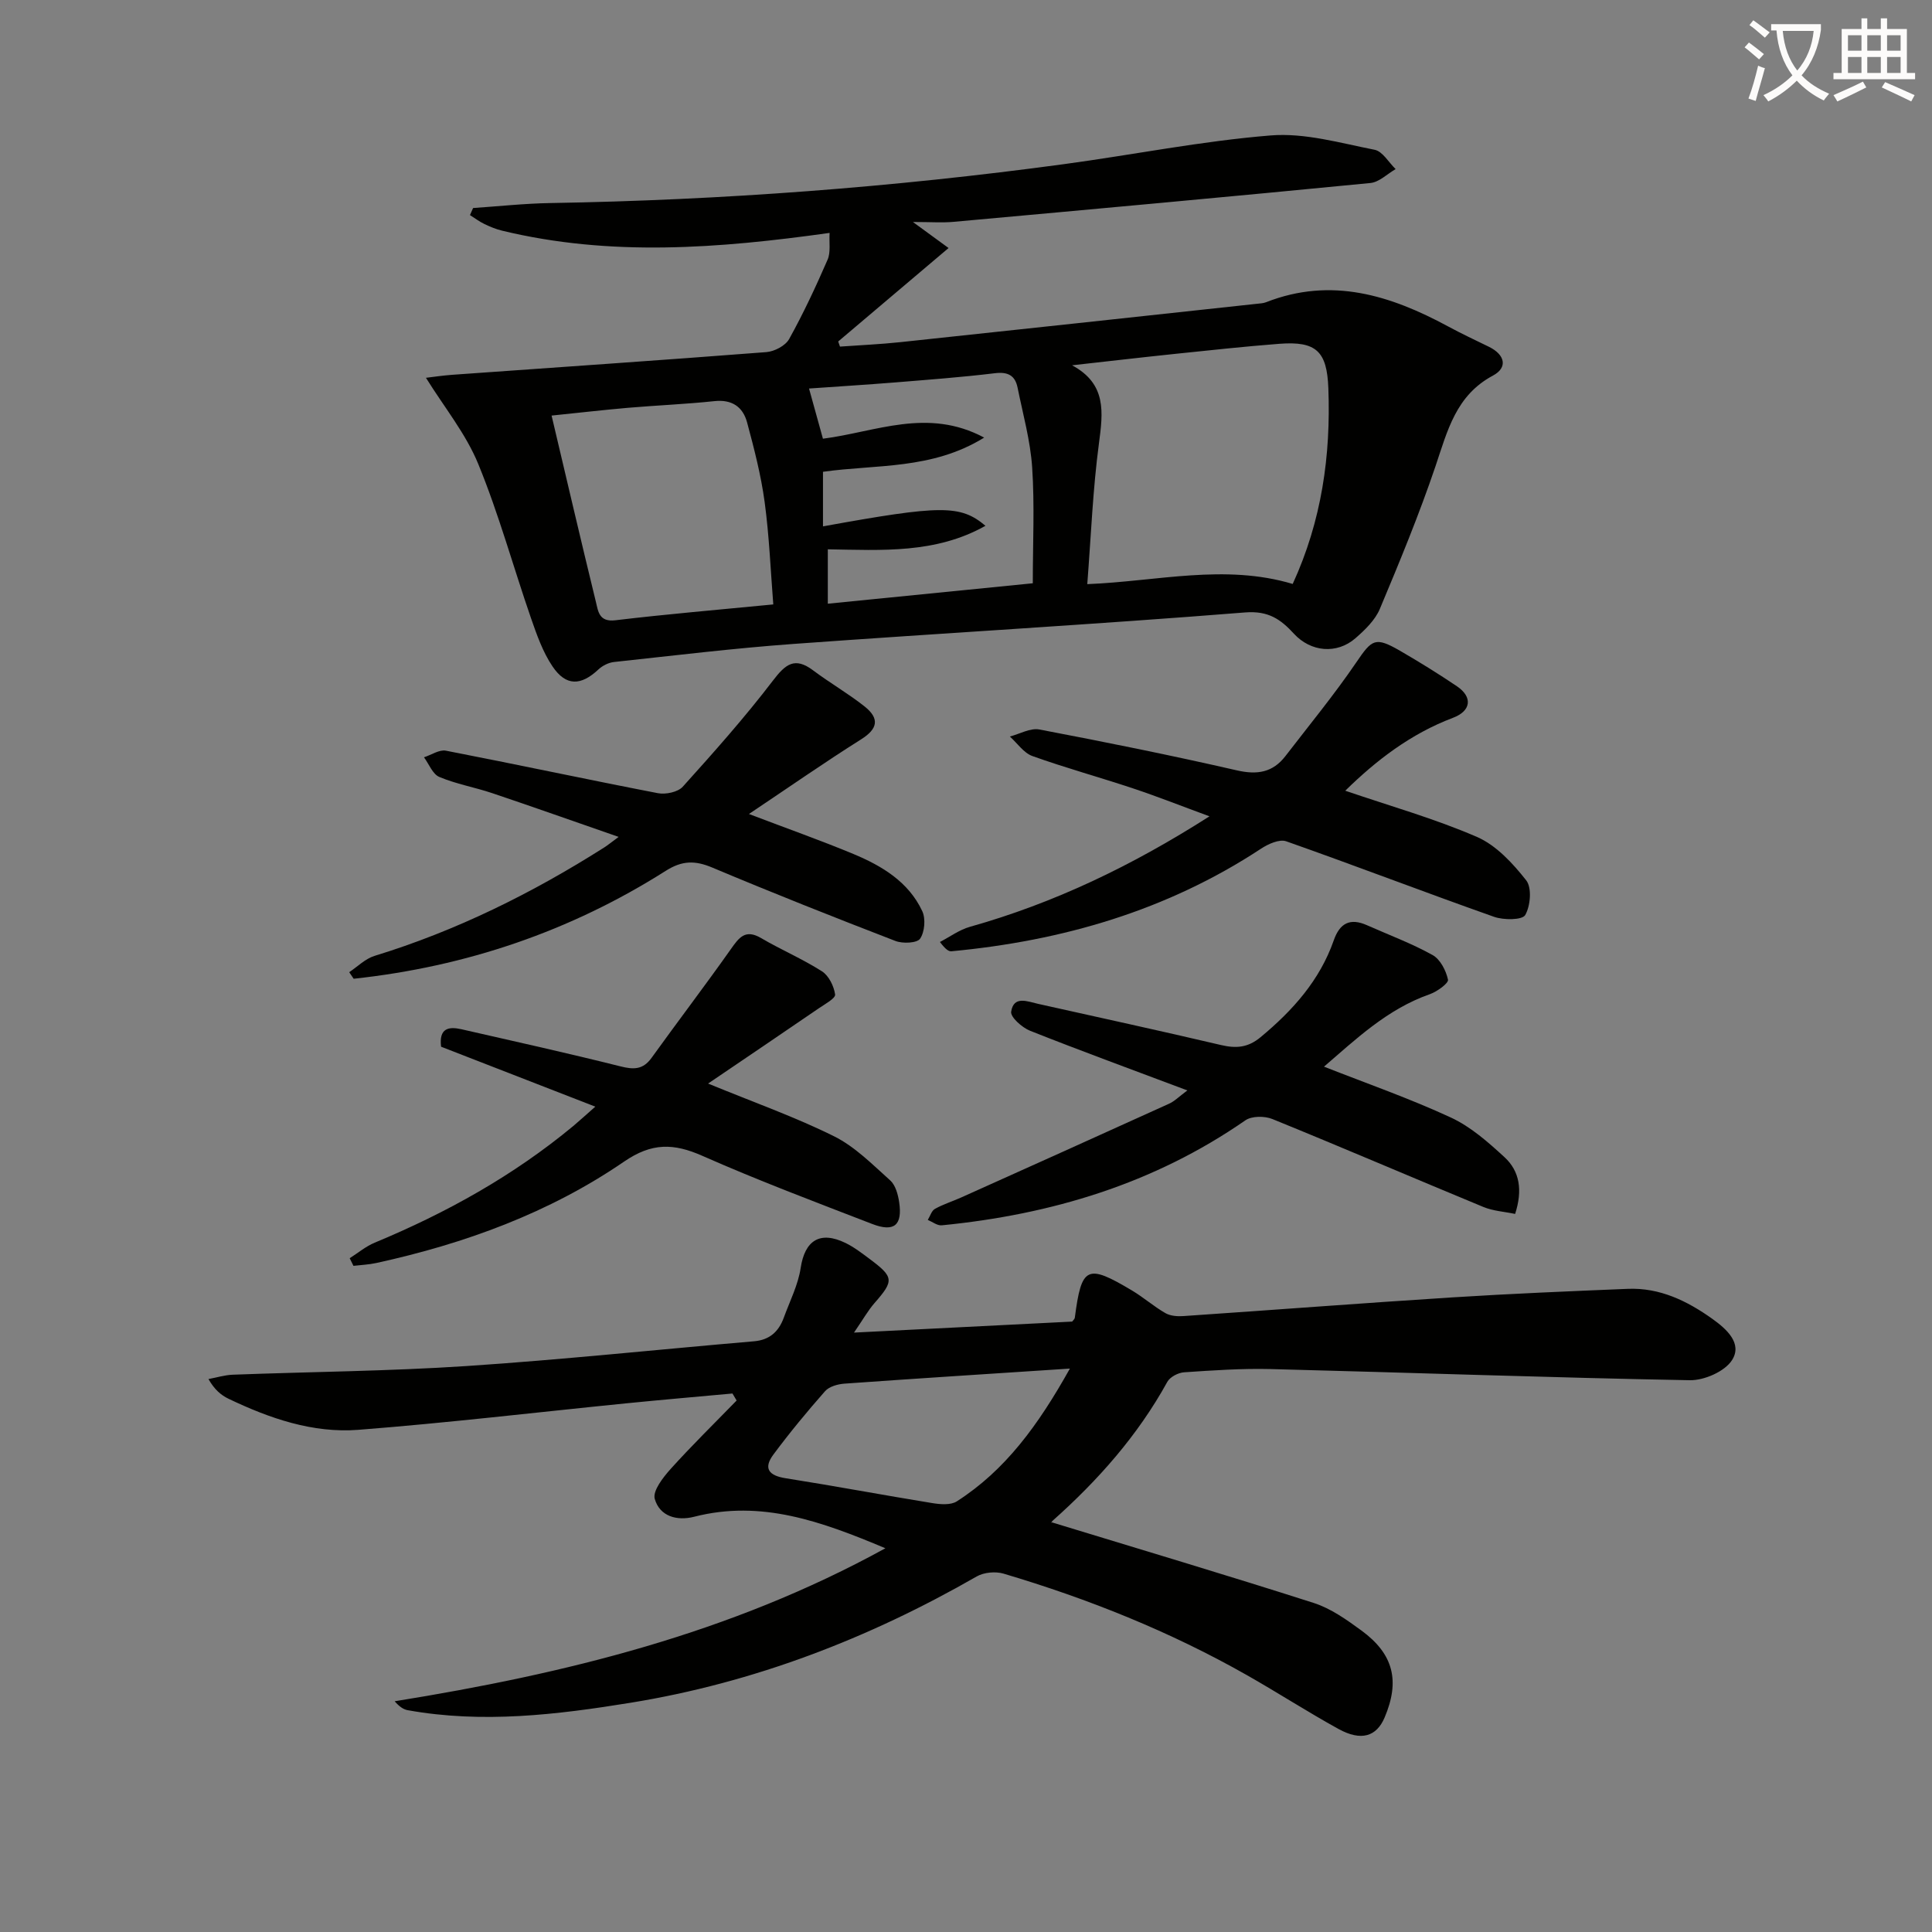
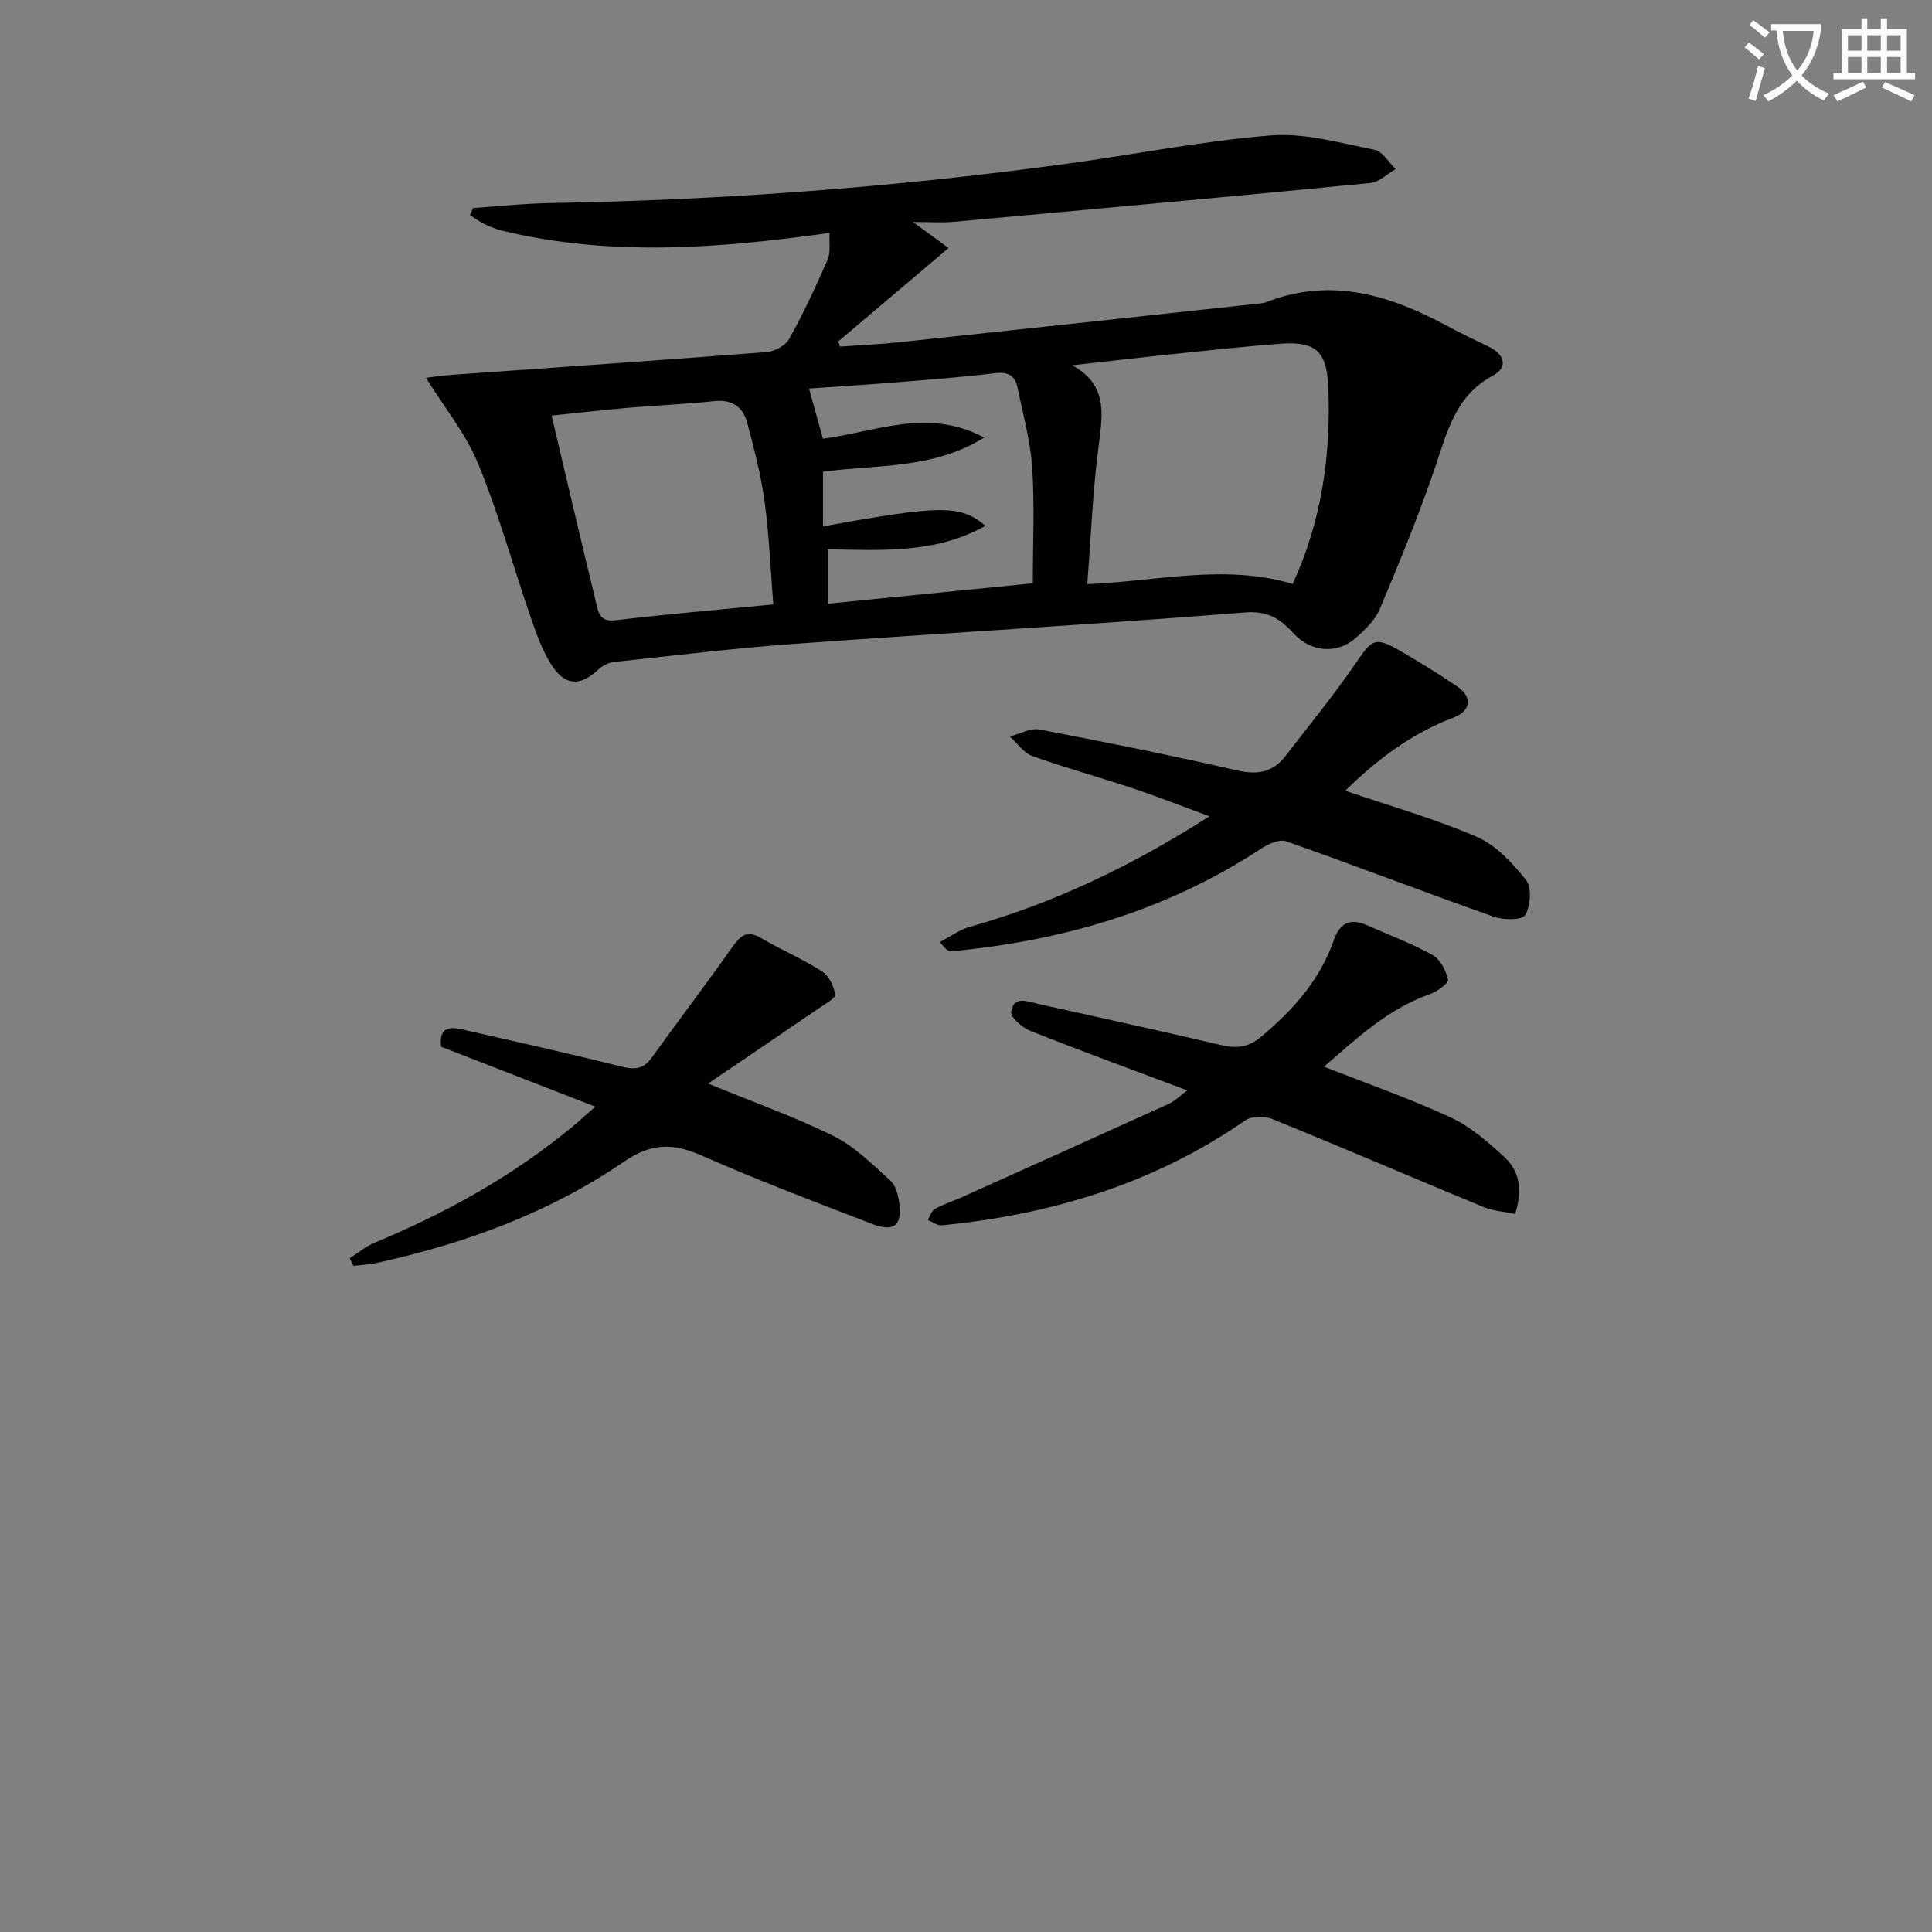
<svg xmlns="http://www.w3.org/2000/svg" enable-background="new 0 0 400 400" viewBox="0 0 400 400">
  <rect x="0" y="0" width="400" height="400" fill="#808080" stroke="none" />
  <path d="m362.1 8.8c1.1.8 2.1 1.6 3.1 2.4l-1 1.1c-1.3-1.1-2.3-2-3-2.5zm1.9 4.8c.5.2.9.4 1.4.5-.6 2.3-1.3 4.5-1.9 6.8l-1.5-.5c.8-2.1 1.4-4.3 2-6.8zm-1-9.4c1.3.9 2.4 1.8 3.4 2.5l-1 1.1c-1.4-1.2-2.4-2.1-3.2-2.6zm3.7 2.2v-1.4h10.3v1.2c-.5 3.6-1.8 6.8-4 9.4 1.5 1.6 3.4 2.8 5.7 3.8-.3.4-.7.8-1.1 1.4-2.3-1.1-4.1-2.5-5.6-4.1-1.6 1.6-3.6 3.1-5.9 4.3-.3-.5-.7-.9-1-1.3 2.4-1.1 4.4-2.5 6-4.1-1.9-2.5-3-5.6-3.3-9.3h-1.1zm8.8 0h-6.4c.3 3.3 1.3 6 3 8.2 2-2.3 3.1-5.1 3.4-8.2z" fill="#fcfbfa" />
  <path d="m385.3 3.8h1.3v2.2h2.8v-2.2h1.3v2.2h4.1v9.1h1.7v1.3h-16.9v-1.3h1.7v-9.1h4.1v-2.2zm.4 13.1.7 1.2c-1.8.9-3.8 1.9-6 2.9-.2-.4-.5-.8-.8-1.3 2.3-1 4.3-1.9 6.1-2.8zm-3.1-6.4h2.8v-3.2h-2.8zm0 4.6h2.8v-3.3h-2.8zm4-4.6h2.8v-3.2h-2.8zm0 4.6h2.8v-3.3h-2.8zm3.7 1.9c2.1.9 4.1 1.8 6.1 2.7l-.7 1.3c-2.2-1.1-4.2-2-6.1-2.9zm3.2-9.7h-2.8v3.2h2.8zm-2.8 7.8h2.8v-3.3h-2.8z" fill="#fcfbfa" />
  <g fill="#010100">
    <path d="m88.19 78.22c1.35-.16 3.38-.47 5.42-.62 21.69-1.55 43.38-3.02 65.06-4.7 1.67-.13 3.94-1.32 4.71-2.7 2.96-5.32 5.54-10.87 7.97-16.45.66-1.52.29-3.48.41-5.53-23 3.23-45.44 4.95-67.8-.46-1.28-.31-2.52-.82-3.71-1.4-1.04-.5-1.97-1.21-2.95-1.83.22-.49.43-.97.65-1.46 5.32-.36 10.64-.94 15.97-1.03 35.6-.6 71.05-3.27 106.33-8.05 14.29-1.93 28.49-4.79 42.84-5.95 7.06-.57 14.39 1.57 21.51 2.97 1.65.32 2.91 2.61 4.35 4-1.74 1-3.4 2.7-5.22 2.88-28.76 2.81-57.54 5.43-86.32 8.04-2.3.21-4.64.03-8.4.03 3.18 2.32 5.26 3.84 7.38 5.39-7.87 6.67-15.36 13.01-22.85 19.35.12.35.25.71.37 1.06 4.17-.3 8.34-.48 12.49-.92 24.6-2.61 49.2-5.28 73.8-7.94.66-.07 1.36-.1 1.96-.34 13.49-5.28 25.73-1.42 37.65 5.02 2.77 1.5 5.63 2.84 8.46 4.22 3.29 1.61 3.98 4.27.83 5.96-7.67 4.1-9.41 11.4-11.88 18.72-3.39 10.02-7.44 19.83-11.54 29.59-.98 2.33-3.08 4.35-5.05 6.07-3.87 3.36-9.25 2.85-12.73-.93-2.74-2.98-5.28-4.8-10.13-4.41-31.14 2.49-62.34 4.26-93.51 6.52-12.4.9-24.76 2.41-37.13 3.74-1.13.12-2.4.76-3.23 1.54-3.62 3.4-6.72 3.51-9.51-.63-2-2.96-3.24-6.5-4.43-9.92-3.69-10.65-6.67-21.58-10.94-31.98-2.56-6.26-7.02-11.72-10.83-17.85zm136.92 42.72c14.48-.58 28.46-4.25 42.53-.04 6.01-13.09 7.91-26.58 7.38-40.55-.29-7.57-2.46-9.76-10.14-9.17-7.13.55-14.23 1.32-21.34 2.06-7.2.75-14.39 1.59-21.58 2.39 7.2 3.87 6.41 9.74 5.56 16.21-1.25 9.37-1.62 18.87-2.41 29.1zm-65.01 4.2c-.56-7.08-.84-14.19-1.79-21.21-.75-5.55-2.17-11.03-3.63-16.46-.86-3.21-3.11-4.81-6.76-4.42-5.95.63-11.93.87-17.89 1.38-5.17.45-10.32 1.05-15.83 1.61 3.18 13.45 6.11 26.04 9.18 38.6.47 1.92.63 4.19 4.03 3.78 10.53-1.26 21.1-2.15 32.69-3.28zm53.73-4.38c0-8.35.39-16.19-.13-23.97-.37-5.55-1.91-11.03-3.02-16.53-.51-2.52-1.99-3.32-4.7-2.99-6.92.84-13.87 1.35-20.82 1.92-5.87.47-11.75.83-17.66 1.25.99 3.56 1.9 6.84 2.88 10.39 10.94-1.4 21.66-6.5 33.38-.23-10.81 6.69-22.4 5.52-33.37 7.08v11.3c24.45-4.44 28.45-4.49 33.64-.12-10.32 5.81-21.46 5.05-32.64 4.87v11.26c14.17-1.41 28.04-2.79 42.44-4.23z" />
-     <path d="m217.75 315.18c18.23 5.57 36.31 10.95 54.26 16.7 3.54 1.14 6.81 3.47 9.87 5.71 6.65 4.87 8 10.43 4.79 18-1.68 3.96-4.86 4.95-9.54 2.38-6.4-3.53-12.56-7.51-18.92-11.12-15.95-9.06-32.89-15.84-50.45-21.05-1.66-.49-4.04-.27-5.53.58-22.4 12.86-46.15 22.01-71.69 26.16-15.27 2.48-30.63 4.32-46.11 1.54-.9-.16-1.73-.72-2.72-1.85 35.18-5.67 69.42-13.98 101.6-31.68-13.23-5.56-25.7-10.08-39.56-6.53-3.65.94-7.17-.11-8.19-3.69-.47-1.65 1.72-4.45 3.29-6.2 4.39-4.87 9.09-9.47 13.66-14.17-.29-.48-.57-.97-.86-1.45-7.32.67-14.64 1.3-21.95 2.03-18.5 1.85-36.98 4.05-55.51 5.49-9.43.73-18.38-2.37-26.87-6.43-1.56-.75-2.92-1.9-4.16-4.08 1.67-.31 3.33-.83 5-.9 16.12-.61 32.27-.73 48.36-1.79 19.89-1.32 39.72-3.43 59.59-5.13 3.26-.28 5.12-2.03 6.17-4.9 1.24-3.41 2.96-6.76 3.49-10.28.86-5.69 3.98-7.76 9.3-5.17 1.78.87 3.39 2.12 4.99 3.31 5.03 3.75 5.05 4.5 1.02 9.1-1.37 1.56-2.4 3.43-4.27 6.14 15.84-.8 30.5-1.54 45.17-2.28.19-.27.51-.51.55-.8 1.39-10.65 2.5-11.21 11.85-5.63 2.38 1.42 4.5 3.3 6.91 4.68 1.03.59 2.49.7 3.73.61 18.56-1.26 37.11-2.69 55.68-3.87 12.1-.77 24.21-1.27 36.33-1.77 6.61-.27 12.29 2.5 17.5 6.22 2.9 2.07 6.29 5.07 4.06 8.55-1.51 2.35-5.75 4.2-8.73 4.15-28.93-.53-57.85-1.58-86.78-2.31-5.97-.15-11.97.27-17.93.67-1.22.08-2.91.96-3.47 1.98-6.11 11.09-14.34 20.38-23.73 28.74-.31.3-.46.79-.2.34zm3.76-31.83c-16.56 1.09-31.63 2.04-46.69 3.12-1.39.1-3.15.6-4 1.56-3.73 4.23-7.33 8.59-10.69 13.11-2.12 2.85-1 4.36 2.51 4.91 10.14 1.6 20.24 3.5 30.38 5.15 1.66.27 3.82.45 5.08-.36 10.03-6.44 16.82-15.71 23.41-27.49z" />
    <path d="m245.83 225.76c-11.48-4.32-22.08-8.19-32.56-12.35-1.66-.66-4.1-2.83-3.92-3.96.53-3.38 3.38-2.1 5.59-1.61 12.62 2.82 25.25 5.56 37.84 8.52 3.15.74 5.59.56 8.22-1.63 6.65-5.52 12.24-11.76 15.14-20.04 1.26-3.61 3.41-4.68 6.89-3.13 4.54 2.02 9.24 3.76 13.57 6.17 1.59.88 2.79 3.22 3.19 5.1.16.72-2.24 2.47-3.74 3-8.87 3.1-15.4 9.4-21.93 15.01 8.87 3.49 17.76 6.59 26.26 10.53 4.11 1.9 7.74 5.11 11.13 8.23 3.15 2.91 3.75 6.87 2.18 11.73-2.22-.47-4.54-.6-6.57-1.44-14.57-6.02-29.06-12.26-43.67-18.2-1.61-.66-4.29-.66-5.62.27-18.94 13.13-40.18 19.5-62.85 21.73-.92.09-1.93-.72-2.89-1.12.48-.78.78-1.89 1.47-2.28 1.71-.96 3.63-1.55 5.43-2.36 14.34-6.44 28.68-12.89 42.99-19.39 1.15-.49 2.08-1.47 3.85-2.78z" />
    <path d="m278.52 163.71c9.3 3.18 18.54 5.78 27.27 9.57 3.99 1.73 7.41 5.45 10.19 8.98 1.21 1.53.89 5.29-.2 7.19-.61 1.06-4.49 1.07-6.47.36-14.38-5.08-28.63-10.56-43.02-15.63-1.4-.49-3.72.55-5.19 1.52-19.48 12.82-41.11 19.09-64.11 21.25-.57.05-1.19-.35-2.39-1.92 2.06-1.07 4.01-2.52 6.2-3.14 17.41-4.9 33.51-12.6 49.61-22.88-5.75-2.11-10.74-4.09-15.82-5.78-6.93-2.31-13.98-4.24-20.85-6.7-1.8-.65-3.12-2.66-4.66-4.04 2.04-.53 4.23-1.81 6.1-1.46 13.68 2.6 27.34 5.36 40.92 8.47 4.23.97 7.43.42 10.04-2.97 4.95-6.43 10.11-12.71 14.67-19.4 3.24-4.76 3.89-5.37 9.04-2.4 4.01 2.32 7.96 4.77 11.8 7.36 3.28 2.22 2.96 5.1-.84 6.53-8.76 3.31-15.91 8.83-22.29 15.09z" />
-     <path d="m72.3 201.28c1.73-1.15 3.32-2.78 5.23-3.37 16.95-5.2 32.66-12.99 47.58-22.46.69-.44 1.32-.96 2.97-2.18-9.25-3.21-17.71-6.21-26.21-9.07-3.61-1.21-7.42-1.87-10.91-3.34-1.39-.58-2.14-2.67-3.18-4.07 1.52-.49 3.16-1.63 4.54-1.37 14.65 2.84 29.24 5.97 43.89 8.8 1.61.31 4.14-.22 5.15-1.34 6.44-7.14 12.84-14.34 18.67-21.97 2.6-3.4 4.5-4.98 8.31-2.12 3.45 2.59 7.23 4.76 10.61 7.43 3.3 2.6 2.7 4.73-.66 6.85-7.62 4.8-15.01 9.96-23.23 15.46 8.12 3.09 14.95 5.5 21.63 8.28 5.91 2.46 11.41 5.76 14.25 11.82.74 1.57.51 4.31-.44 5.71-.63.93-3.59 1.06-5.1.48-12.71-4.9-25.38-9.92-37.93-15.2-3.57-1.5-6.24-1.48-9.64.68-19.76 12.53-41.38 19.84-64.61 22.34-.32-.46-.62-.91-.92-1.36z" />
    <path d="m123.25 229.12c-11.07-4.3-21.52-8.36-31.93-12.41-.47-3.86 1.59-4.21 4.2-3.62 10.99 2.5 22 4.95 32.94 7.69 2.74.69 4.66.7 6.43-1.75 5.42-7.53 11.05-14.92 16.41-22.5 1.69-2.39 2.98-4.24 6.26-2.32 4.14 2.43 8.59 4.32 12.63 6.9 1.41.9 2.47 3.07 2.71 4.79.11.79-2.11 1.99-3.38 2.86-7.59 5.2-15.21 10.35-22.92 15.58 9.49 3.9 18.04 6.92 26.09 10.92 4.33 2.15 7.94 5.84 11.62 9.13 1.09.98 1.61 2.9 1.85 4.48.72 4.81-1.03 6.3-5.61 4.53-11.78-4.55-23.6-9-35.14-14.1-5.94-2.62-10.44-2.75-16.19 1.19-15.5 10.63-32.98 16.99-51.3 21-1.55.34-3.16.4-4.74.59-.26-.53-.52-1.05-.78-1.58 1.72-1.09 3.33-2.45 5.18-3.22 14.83-6.16 28.73-13.88 41.12-24.16 1.39-1.17 2.73-2.4 4.55-4z" />
  </g>
</svg>